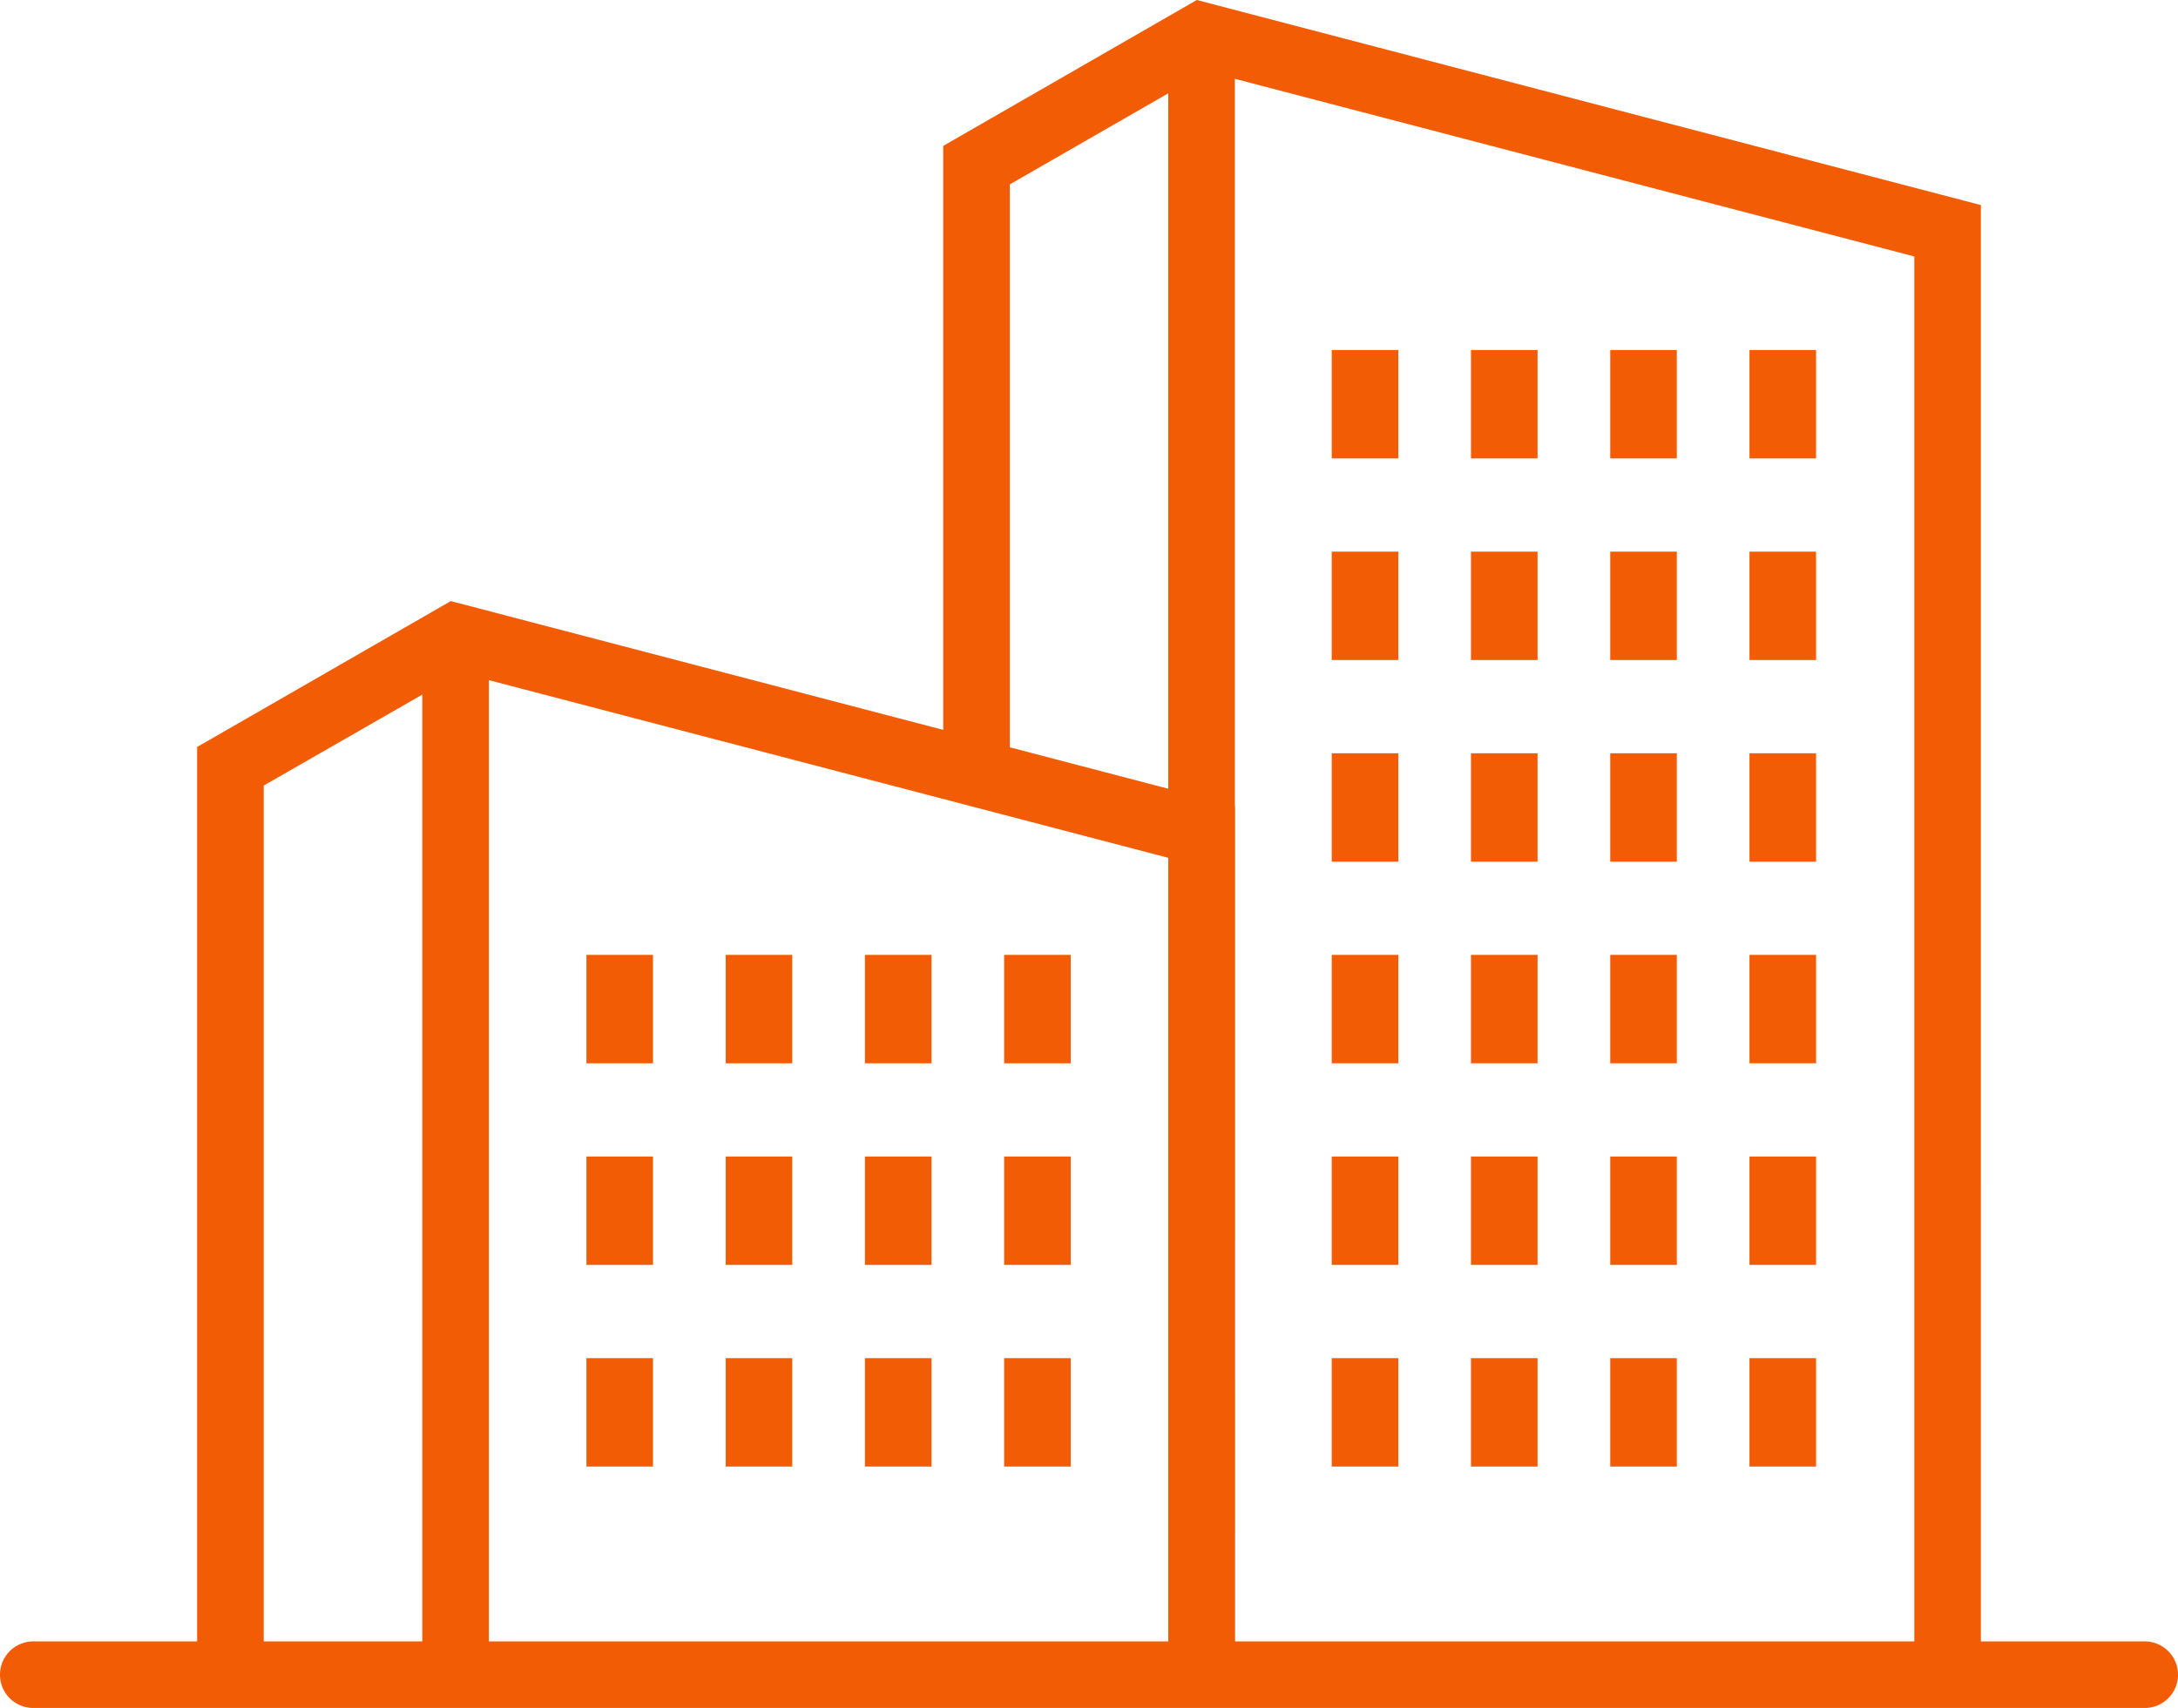
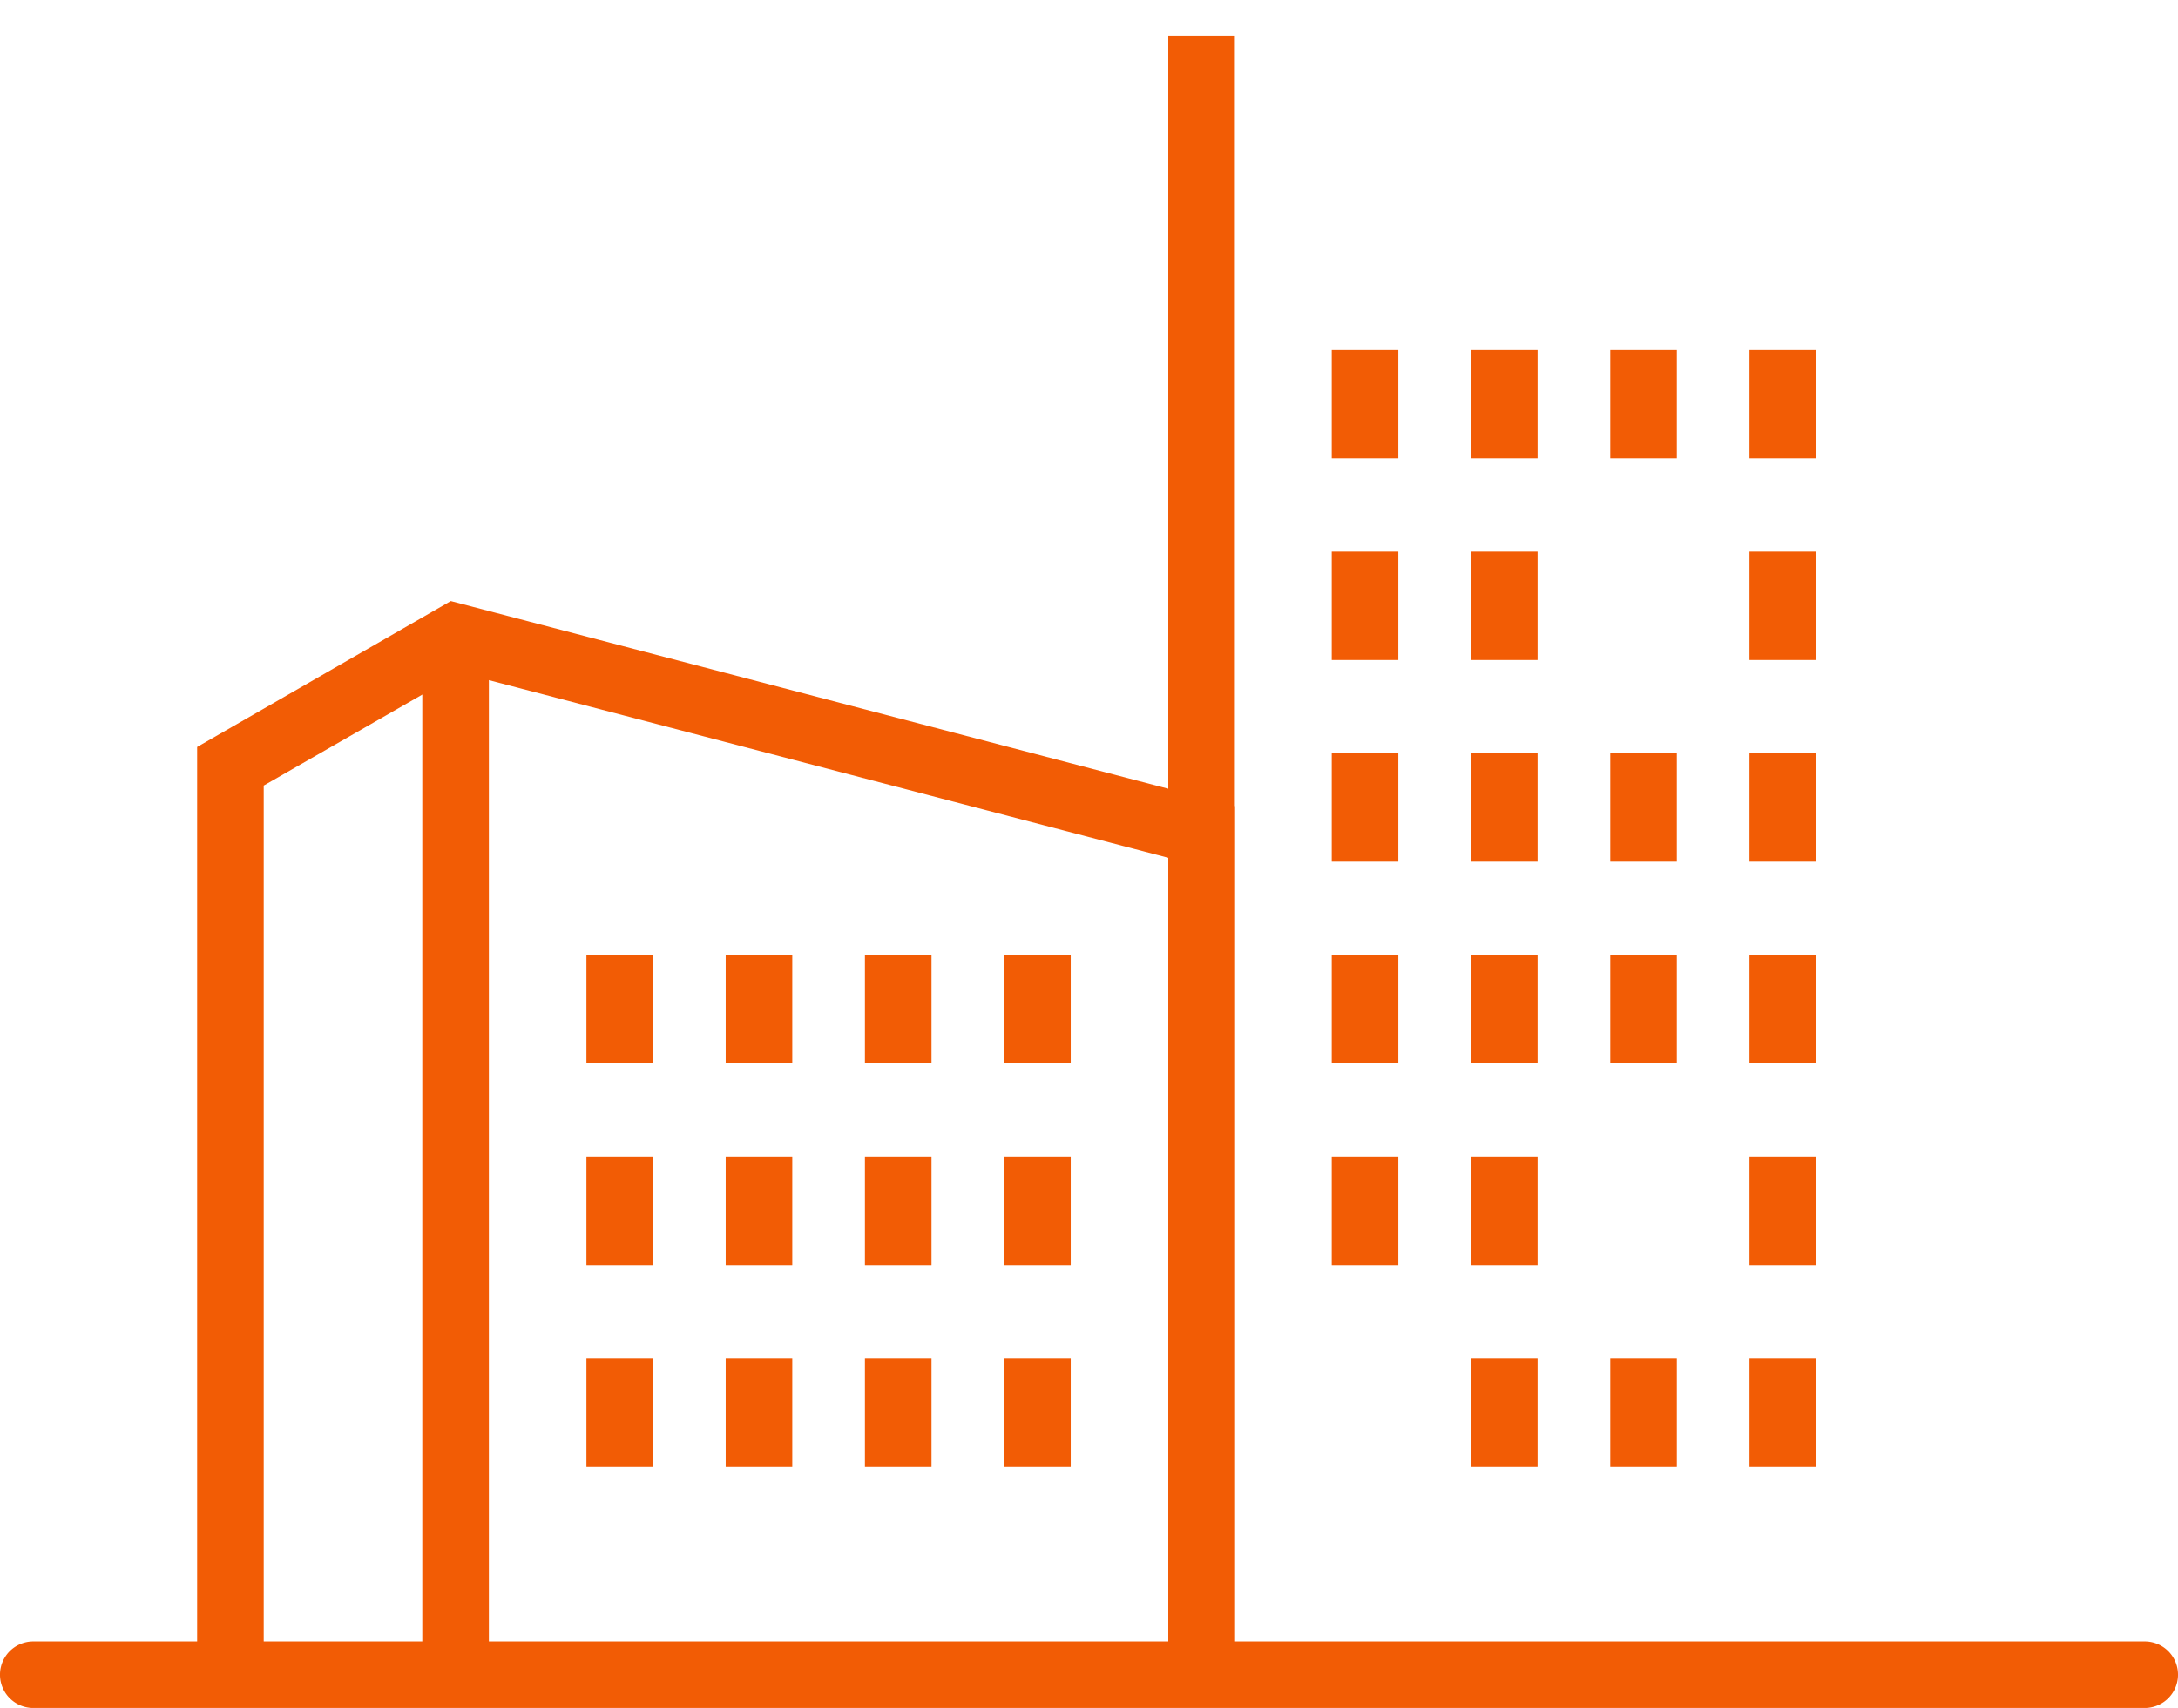
<svg xmlns="http://www.w3.org/2000/svg" id="Groupe_585" data-name="Groupe 585" width="100" height="78.438" viewBox="0 0 100 78.438">
  <defs>
    <clipPath id="clip-path">
      <rect id="Rectangle_836" data-name="Rectangle 836" width="100" height="78.438" fill="#f25c05" />
    </clipPath>
  </defs>
  <g id="Groupe_584" data-name="Groupe 584" clip-path="url(#clip-path)">
    <path id="Tracé_35628" data-name="Tracé 35628" d="M98.472,357.183H1.528a1.528,1.528,0,0,1,0-3.057H98.472a1.528,1.528,0,1,1,0,3.057" transform="translate(0 -278.744)" fill="#f25c05" />
    <rect id="Rectangle_798" data-name="Rectangle 798" width="3.057" height="75.273" transform="translate(53.64 1.637)" fill="#f25c05" />
-     <path id="Tracé_35629" data-name="Tracé 35629" d="M251.074,76.91h-3.057V11.778l-32.5-8.5-9.028,5.19V35.511h-3.057V6.7L215.075,0l36,9.418Z" transform="translate(-160.125 0)" fill="#f25c05" />
    <rect id="Rectangle_799" data-name="Rectangle 799" width="3.057" height="47.655" transform="translate(19.389 29.254)" fill="#f25c05" />
    <path id="Tracé_35630" data-name="Tracé 35630" d="M90.169,179.033H87.112V141.518l-32.5-8.5L45.58,138.2v40.828H42.523v-42.6l11.647-6.7,36,9.418Z" transform="translate(-33.472 -102.123)" fill="#f25c05" />
-     <rect id="Rectangle_800" data-name="Rectangle 800" width="3.057" height="4.978" transform="translate(61.145 62.373)" fill="#f25c05" />
    <rect id="Rectangle_801" data-name="Rectangle 801" width="3.057" height="4.978" transform="translate(67.538 62.373)" fill="#f25c05" />
    <rect id="Rectangle_802" data-name="Rectangle 802" width="3.057" height="4.978" transform="translate(73.932 62.373)" fill="#f25c05" />
    <rect id="Rectangle_803" data-name="Rectangle 803" width="3.057" height="4.978" transform="translate(80.325 62.373)" fill="#f25c05" />
    <rect id="Rectangle_804" data-name="Rectangle 804" width="3.057" height="4.978" transform="translate(61.145 53.113)" fill="#f25c05" />
    <rect id="Rectangle_805" data-name="Rectangle 805" width="3.057" height="4.978" transform="translate(67.538 53.113)" fill="#f25c05" />
-     <rect id="Rectangle_806" data-name="Rectangle 806" width="3.057" height="4.978" transform="translate(73.932 53.113)" fill="#f25c05" />
    <rect id="Rectangle_807" data-name="Rectangle 807" width="3.057" height="4.978" transform="translate(80.325 53.113)" fill="#f25c05" />
    <rect id="Rectangle_808" data-name="Rectangle 808" width="3.057" height="4.978" transform="translate(61.145 43.853)" fill="#f25c05" />
    <rect id="Rectangle_809" data-name="Rectangle 809" width="3.057" height="4.978" transform="translate(67.538 43.853)" fill="#f25c05" />
    <rect id="Rectangle_810" data-name="Rectangle 810" width="3.057" height="4.978" transform="translate(73.932 43.853)" fill="#f25c05" />
    <rect id="Rectangle_811" data-name="Rectangle 811" width="3.057" height="4.978" transform="translate(80.325 43.853)" fill="#f25c05" />
    <rect id="Rectangle_812" data-name="Rectangle 812" width="3.057" height="4.978" transform="translate(26.925 62.373)" fill="#f25c05" />
    <rect id="Rectangle_813" data-name="Rectangle 813" width="3.057" height="4.978" transform="translate(33.319 62.373)" fill="#f25c05" />
    <rect id="Rectangle_814" data-name="Rectangle 814" width="3.057" height="4.978" transform="translate(39.712 62.373)" fill="#f25c05" />
    <rect id="Rectangle_815" data-name="Rectangle 815" width="3.057" height="4.978" transform="translate(46.104 62.373)" fill="#f25c05" />
    <rect id="Rectangle_816" data-name="Rectangle 816" width="3.057" height="4.978" transform="translate(26.925 53.113)" fill="#f25c05" />
    <rect id="Rectangle_817" data-name="Rectangle 817" width="3.057" height="4.978" transform="translate(33.319 53.113)" fill="#f25c05" />
    <rect id="Rectangle_818" data-name="Rectangle 818" width="3.057" height="4.978" transform="translate(39.712 53.113)" fill="#f25c05" />
    <rect id="Rectangle_819" data-name="Rectangle 819" width="3.057" height="4.978" transform="translate(46.104 53.113)" fill="#f25c05" />
    <rect id="Rectangle_820" data-name="Rectangle 820" width="3.057" height="4.978" transform="translate(26.925 43.853)" fill="#f25c05" />
    <rect id="Rectangle_821" data-name="Rectangle 821" width="3.057" height="4.978" transform="translate(33.319 43.853)" fill="#f25c05" />
    <rect id="Rectangle_822" data-name="Rectangle 822" width="3.057" height="4.978" transform="translate(39.712 43.853)" fill="#f25c05" />
    <rect id="Rectangle_823" data-name="Rectangle 823" width="3.057" height="4.978" transform="translate(46.104 43.853)" fill="#f25c05" />
    <rect id="Rectangle_824" data-name="Rectangle 824" width="3.057" height="4.978" transform="translate(61.145 34.594)" fill="#f25c05" />
    <rect id="Rectangle_825" data-name="Rectangle 825" width="3.057" height="4.978" transform="translate(67.538 34.594)" fill="#f25c05" />
    <rect id="Rectangle_826" data-name="Rectangle 826" width="3.057" height="4.978" transform="translate(73.932 34.594)" fill="#f25c05" />
    <rect id="Rectangle_827" data-name="Rectangle 827" width="3.057" height="4.978" transform="translate(80.325 34.594)" fill="#f25c05" />
    <rect id="Rectangle_828" data-name="Rectangle 828" width="3.057" height="4.978" transform="translate(61.145 25.334)" fill="#f25c05" />
    <rect id="Rectangle_829" data-name="Rectangle 829" width="3.057" height="4.978" transform="translate(67.538 25.334)" fill="#f25c05" />
-     <rect id="Rectangle_830" data-name="Rectangle 830" width="3.057" height="4.978" transform="translate(73.932 25.334)" fill="#f25c05" />
    <rect id="Rectangle_831" data-name="Rectangle 831" width="3.057" height="4.978" transform="translate(80.325 25.334)" fill="#f25c05" />
    <rect id="Rectangle_832" data-name="Rectangle 832" width="3.057" height="4.978" transform="translate(61.145 16.074)" fill="#f25c05" />
    <rect id="Rectangle_833" data-name="Rectangle 833" width="3.057" height="4.978" transform="translate(67.538 16.074)" fill="#f25c05" />
    <rect id="Rectangle_834" data-name="Rectangle 834" width="3.057" height="4.978" transform="translate(73.932 16.074)" fill="#f25c05" />
    <rect id="Rectangle_835" data-name="Rectangle 835" width="3.057" height="4.978" transform="translate(80.325 16.074)" fill="#f25c05" />
  </g>
</svg>